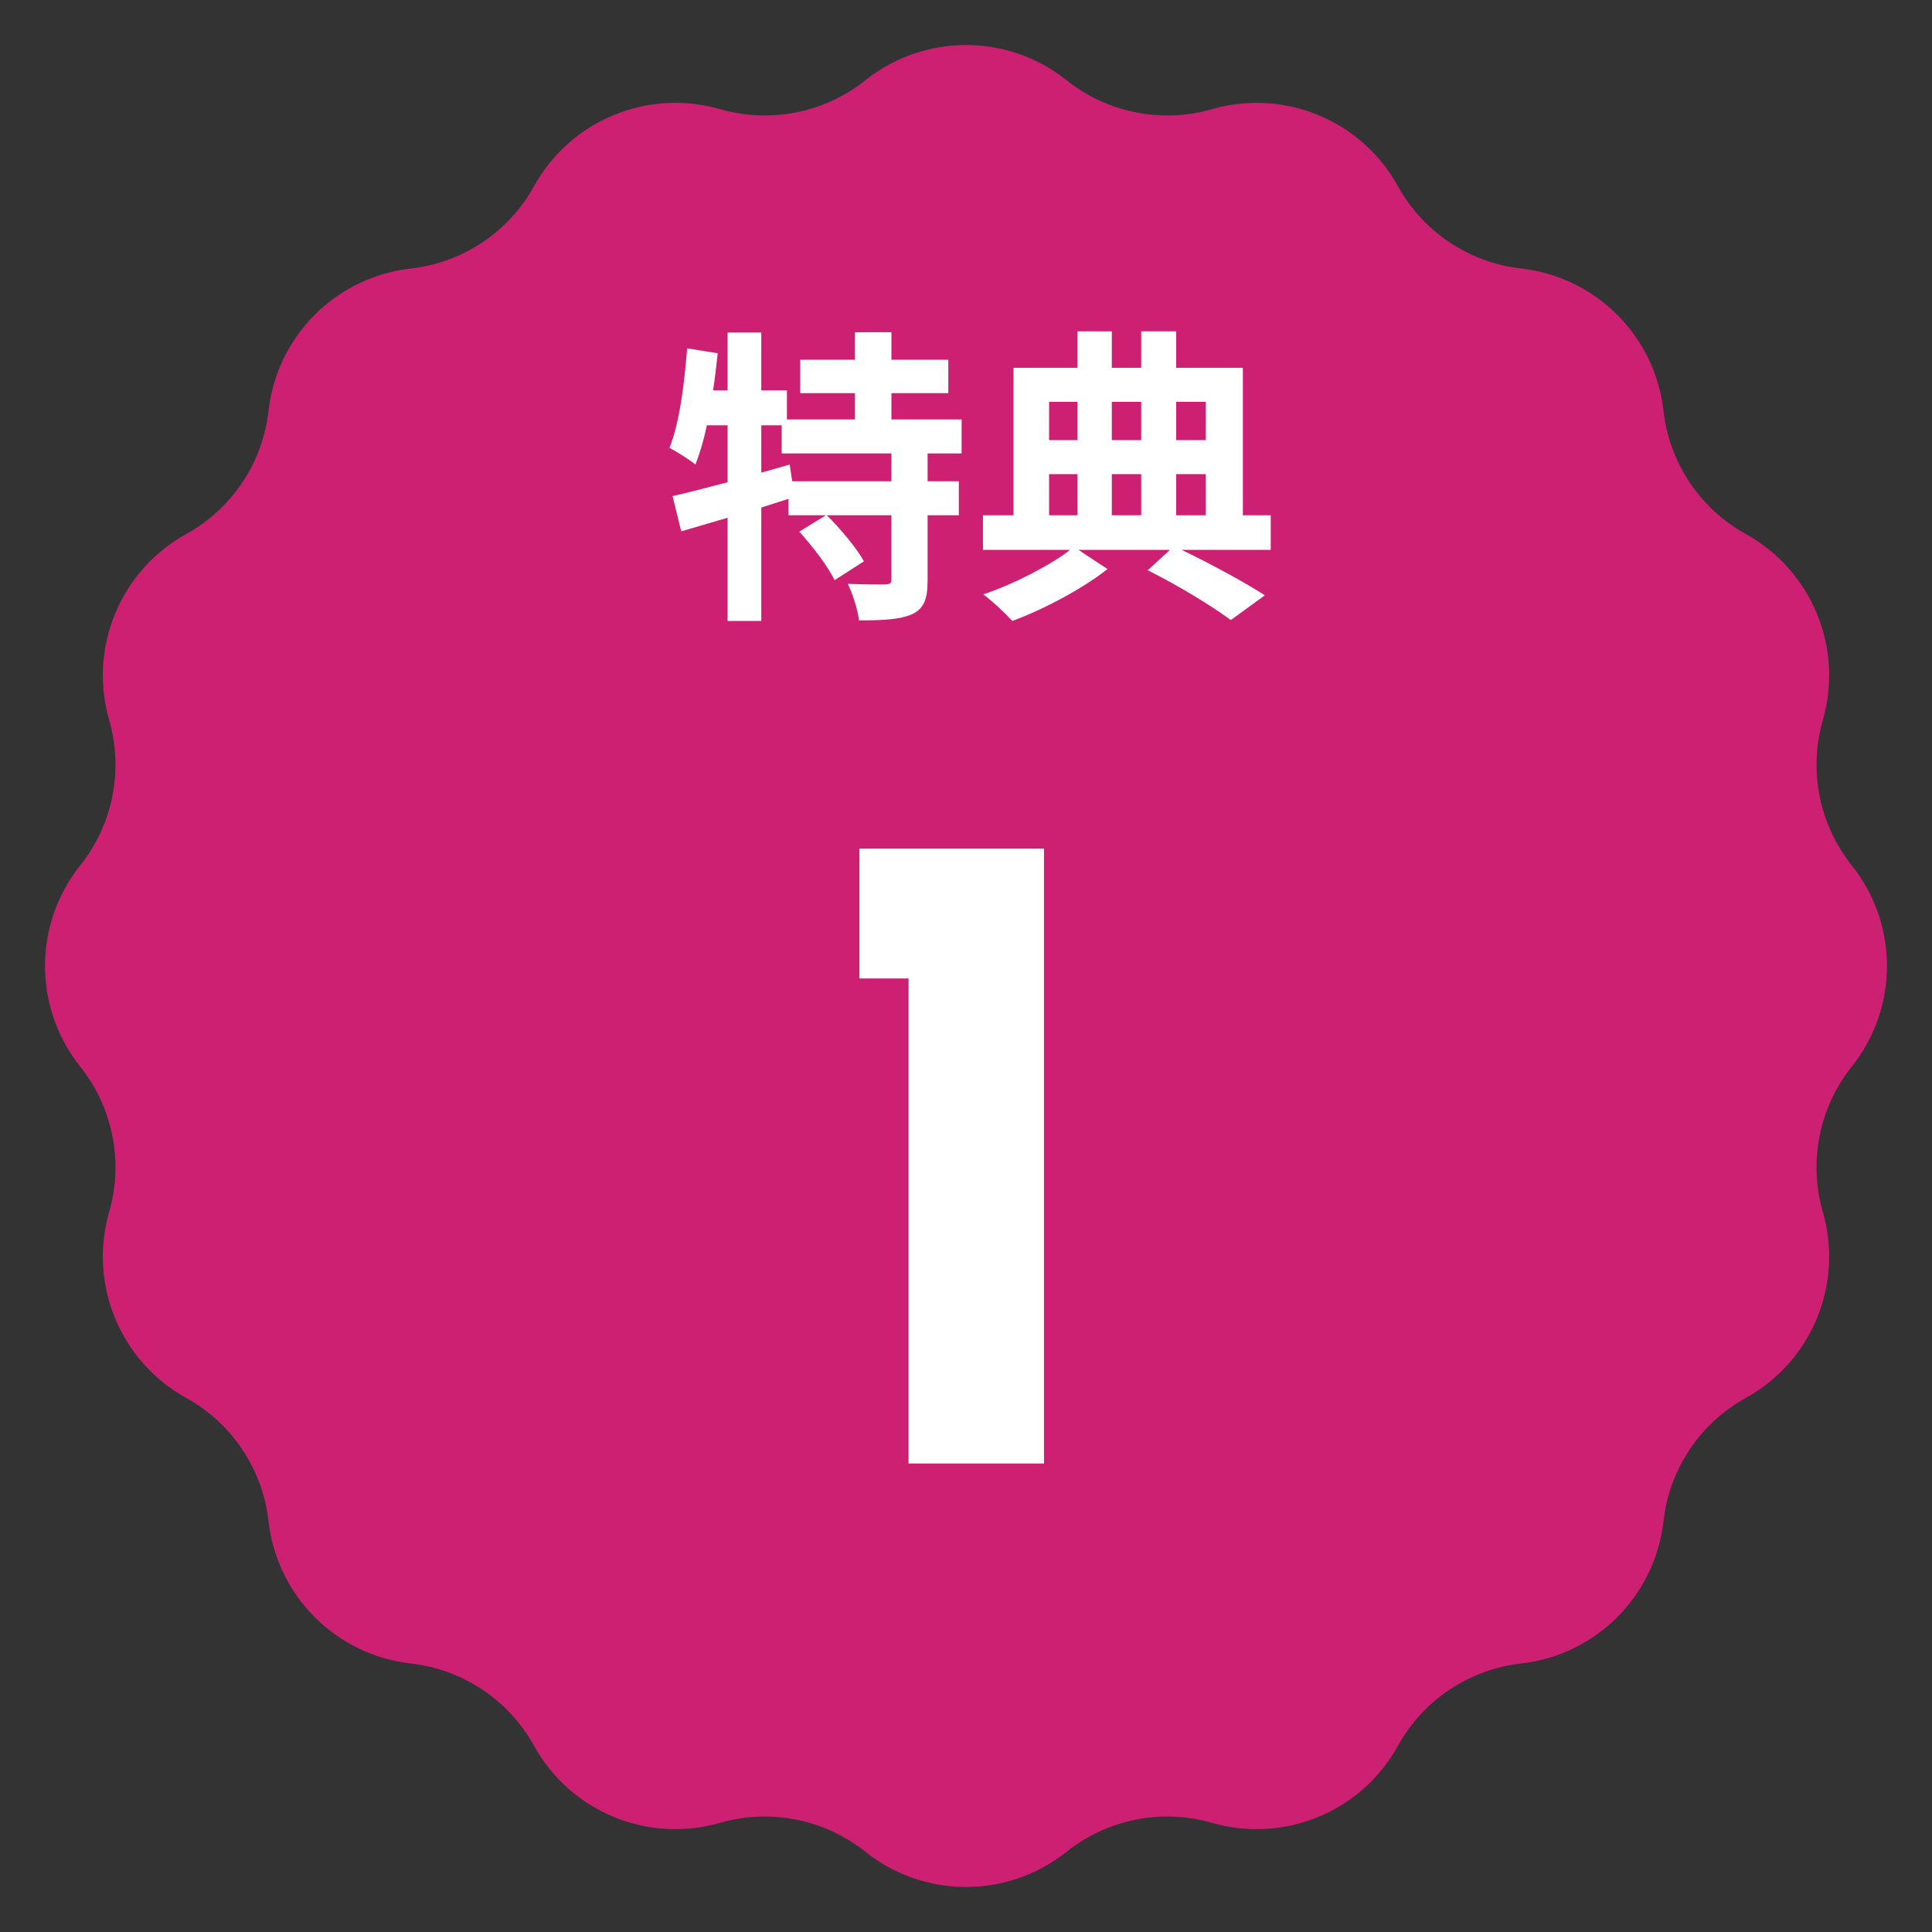
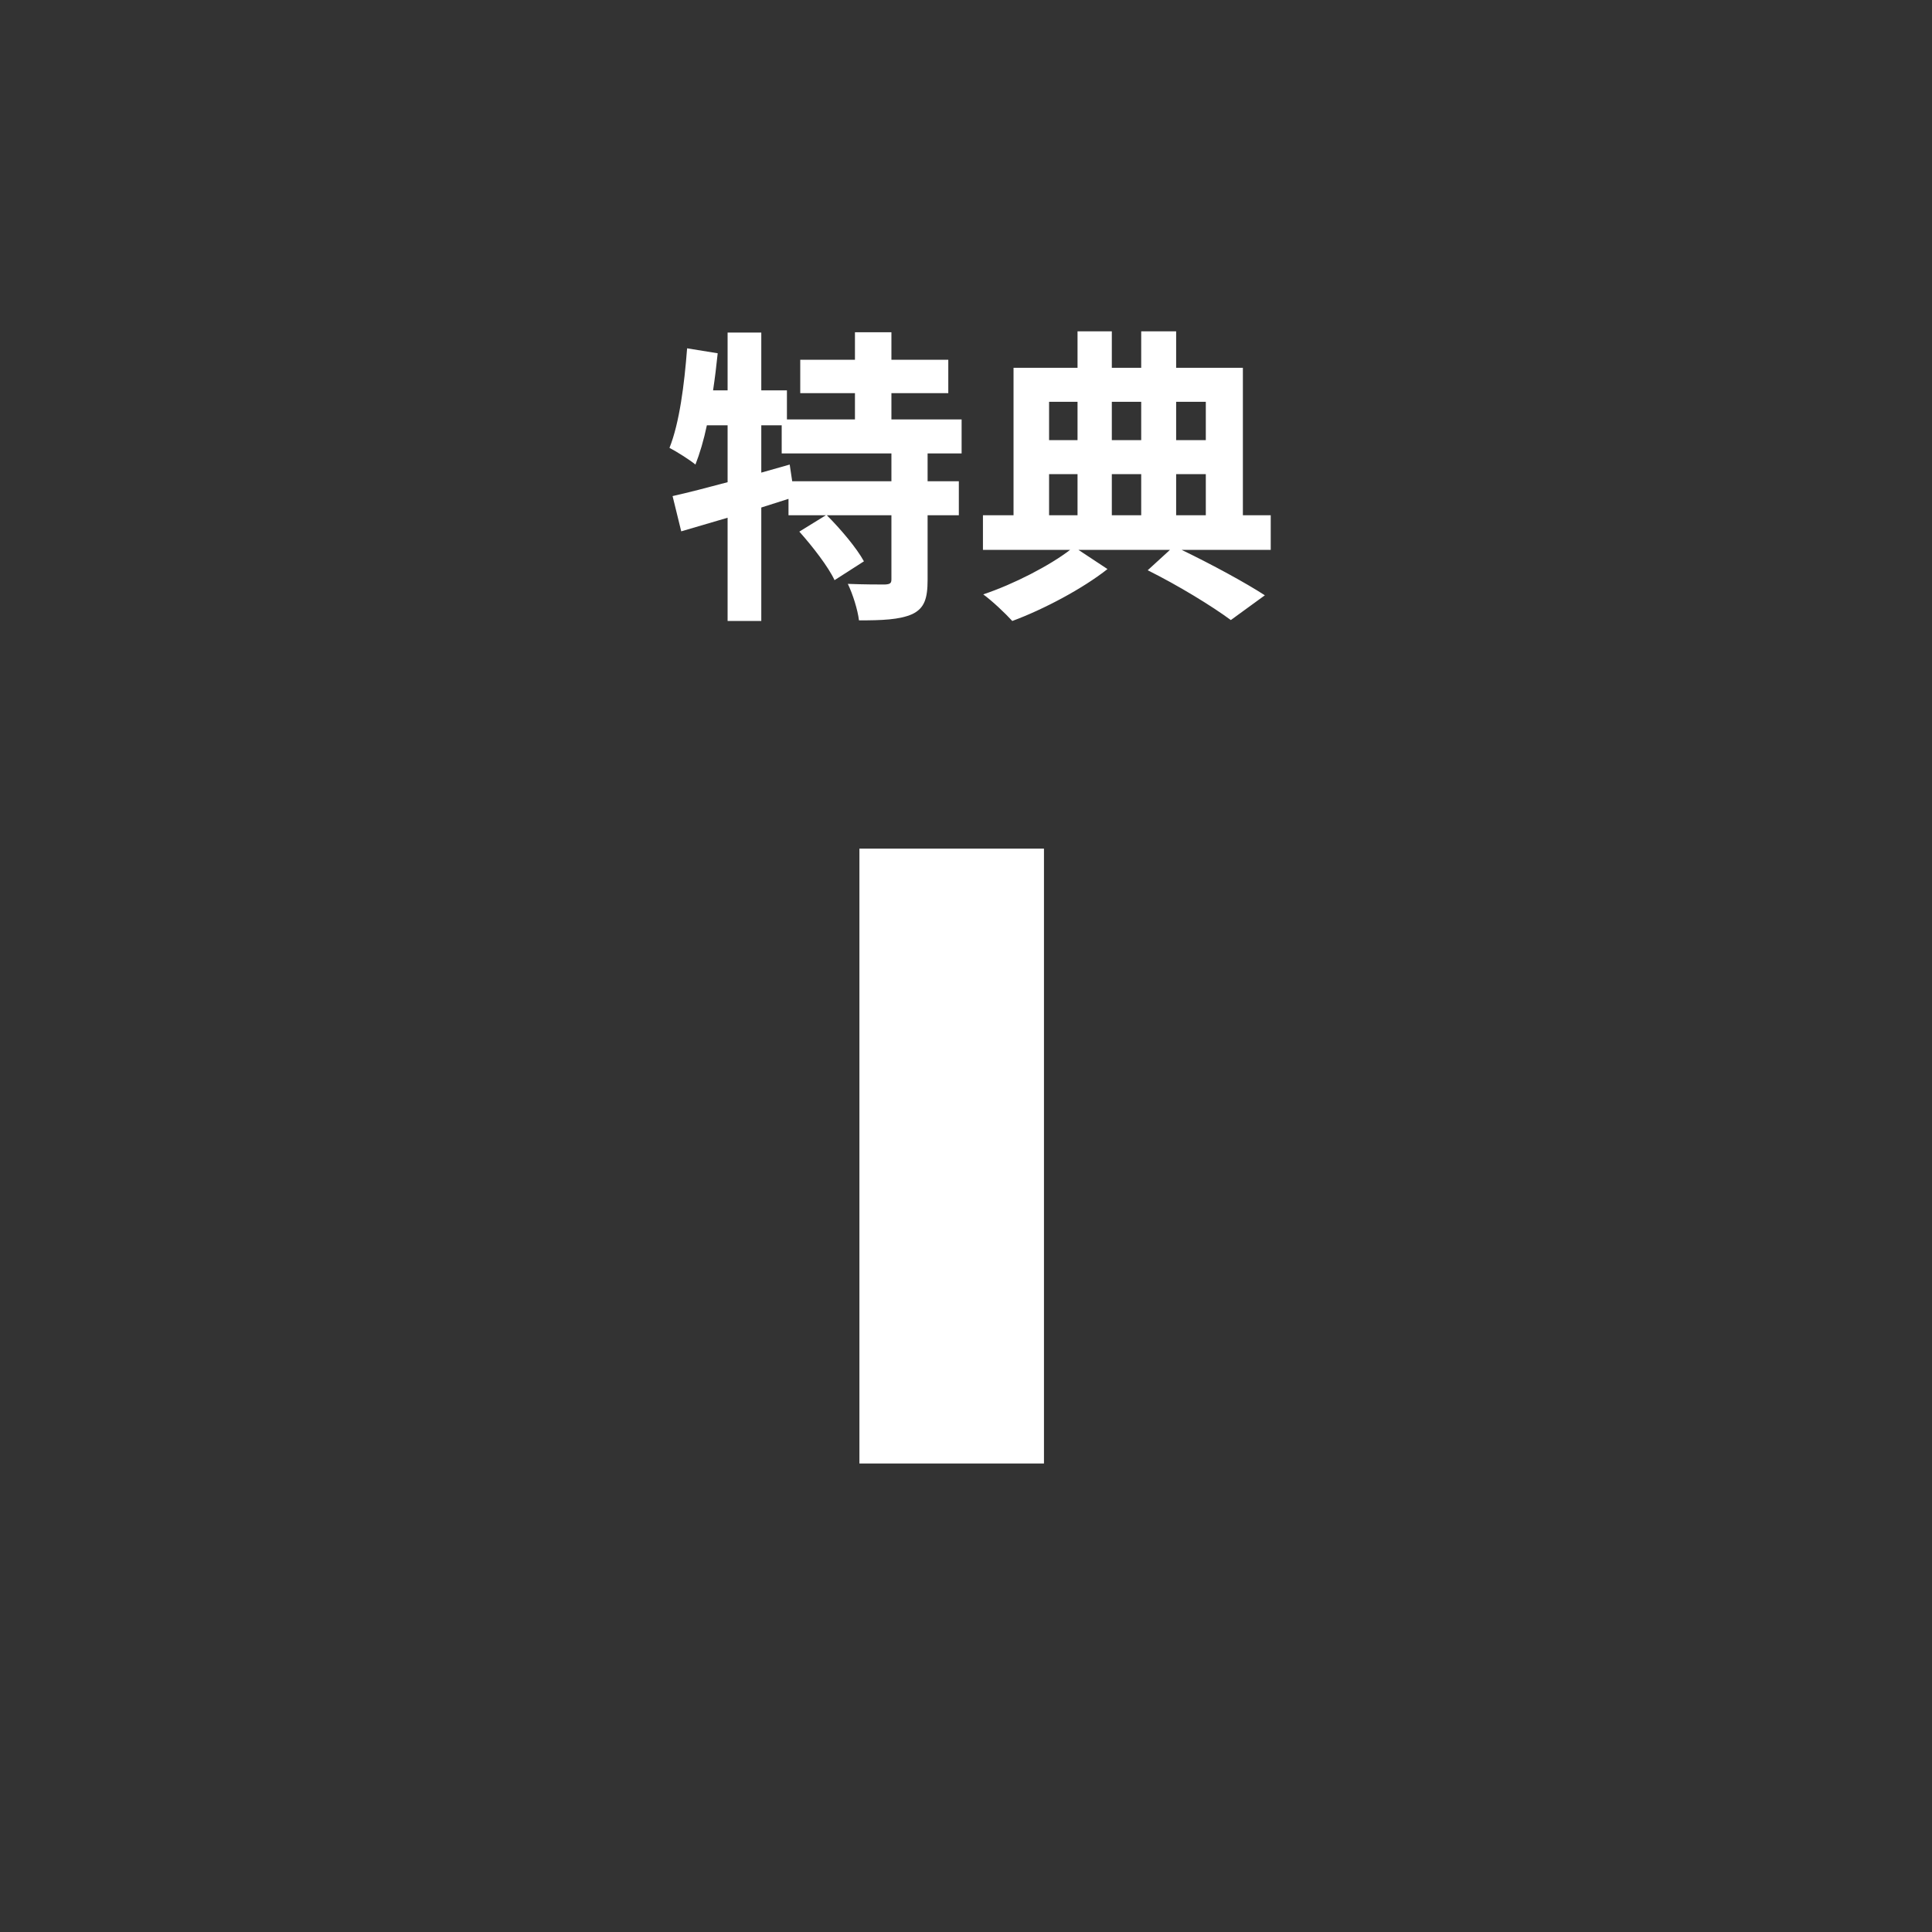
<svg xmlns="http://www.w3.org/2000/svg" width="48" height="48" viewBox="0 0 48 48" fill="none">
  <rect x="0" y="0" width="48" height="48" fill="#333333" stroke="none" />
-   <path d="M21.5 1.994C22.962 0.827 25.038 0.827 26.5 1.994C27.517 2.804 28.862 3.072 30.111 2.712C31.909 2.194 33.826 2.988 34.731 4.626C35.36 5.764 36.501 6.526 37.792 6.671C39.652 6.881 41.119 8.348 41.329 10.207C41.474 11.499 42.236 12.64 43.374 13.268C45.012 14.174 45.806 16.091 45.288 17.889C44.928 19.138 45.196 20.483 46.006 21.5C47.173 22.962 47.173 25.038 46.006 26.5C45.196 27.517 44.928 28.862 45.288 30.111C45.806 31.909 45.012 33.826 43.374 34.731C42.236 35.36 41.474 36.501 41.329 37.792C41.119 39.652 39.652 41.119 37.792 41.329C36.501 41.474 35.36 42.236 34.731 43.374C33.826 45.012 31.909 45.806 30.111 45.288C28.862 44.928 27.517 45.196 26.5 46.006C25.038 47.173 22.962 47.173 21.5 46.006C20.483 45.196 19.138 44.928 17.889 45.288C16.091 45.806 14.174 45.012 13.268 43.374C12.64 42.236 11.499 41.474 10.207 41.329C8.348 41.119 6.881 39.652 6.671 37.792C6.526 36.501 5.764 35.36 4.626 34.731C2.988 33.826 2.194 31.909 2.712 30.111C3.072 28.862 2.804 27.517 1.994 26.5C0.827 25.038 0.827 22.962 1.994 21.5C2.804 20.483 3.072 19.138 2.712 17.889C2.194 16.091 2.988 14.174 4.626 13.268C5.764 12.64 6.526 11.499 6.671 10.207C6.881 8.348 8.348 6.881 10.207 6.671C11.499 6.526 12.64 5.764 13.268 4.626C14.174 2.988 16.091 2.194 17.889 2.712C19.138 3.072 20.483 2.804 21.5 1.994Z" fill="#CE2073" />
  <path d="M22.147 11.957V11.265H19.421V10.566H18.914V11.742L19.62 11.542L19.682 11.957H22.147ZM23.891 11.265H23.046V11.957H23.822V12.801H23.046V14.406C23.046 14.867 22.969 15.113 22.662 15.259C22.347 15.397 21.917 15.413 21.341 15.413C21.31 15.151 21.187 14.76 21.064 14.506C21.448 14.522 21.863 14.522 21.986 14.522C22.116 14.514 22.147 14.491 22.147 14.391V12.801H20.542C20.88 13.139 21.279 13.608 21.464 13.946L20.734 14.414C20.581 14.084 20.189 13.577 19.859 13.208L20.519 12.801H19.59V12.394C19.367 12.463 19.137 12.54 18.914 12.609V15.428H18.077V12.863C17.662 12.986 17.27 13.101 16.925 13.201L16.71 12.325C17.086 12.241 17.562 12.118 18.077 11.98V10.566H17.562C17.485 10.935 17.386 11.265 17.278 11.542C17.14 11.427 16.81 11.219 16.633 11.127C16.879 10.513 17.002 9.56 17.071 8.654L17.831 8.777C17.8 9.084 17.762 9.391 17.716 9.699H18.077V8.262H18.914V9.699H19.551V10.421H21.241V9.768H19.882V8.938H21.241V8.255H22.147V8.938H23.56V9.768H22.147V10.421H23.891V11.265ZM26.064 11.78V12.801H26.771V11.78H26.064ZM26.771 9.983H26.064V10.935H26.771V9.983ZM28.353 9.983H27.623V10.935H28.353V9.983ZM29.958 9.983H29.221V10.935H29.958V9.983ZM28.353 12.801V11.78H27.623V12.801H28.353ZM29.221 11.78V12.801H29.958V11.78H29.221ZM31.571 12.801V13.662H29.359C30.119 14.03 30.941 14.476 31.425 14.79L30.58 15.405C30.111 15.059 29.274 14.545 28.514 14.168L29.067 13.662H26.794L27.515 14.138C26.916 14.614 25.941 15.136 25.15 15.428C24.974 15.236 24.659 14.936 24.428 14.767C25.189 14.514 26.087 14.046 26.586 13.662H24.421V12.801H25.181V9.138H26.771V8.232H27.623V9.138H28.353V8.232H29.221V9.138H30.879V12.801H31.571Z" fill="white" />
-   <path d="M21.352 21.084H25.937V36.36H22.573V24.31H21.352V21.084Z" fill="white" />
+   <path d="M21.352 21.084H25.937V36.36H22.573H21.352V21.084Z" fill="white" />
</svg>